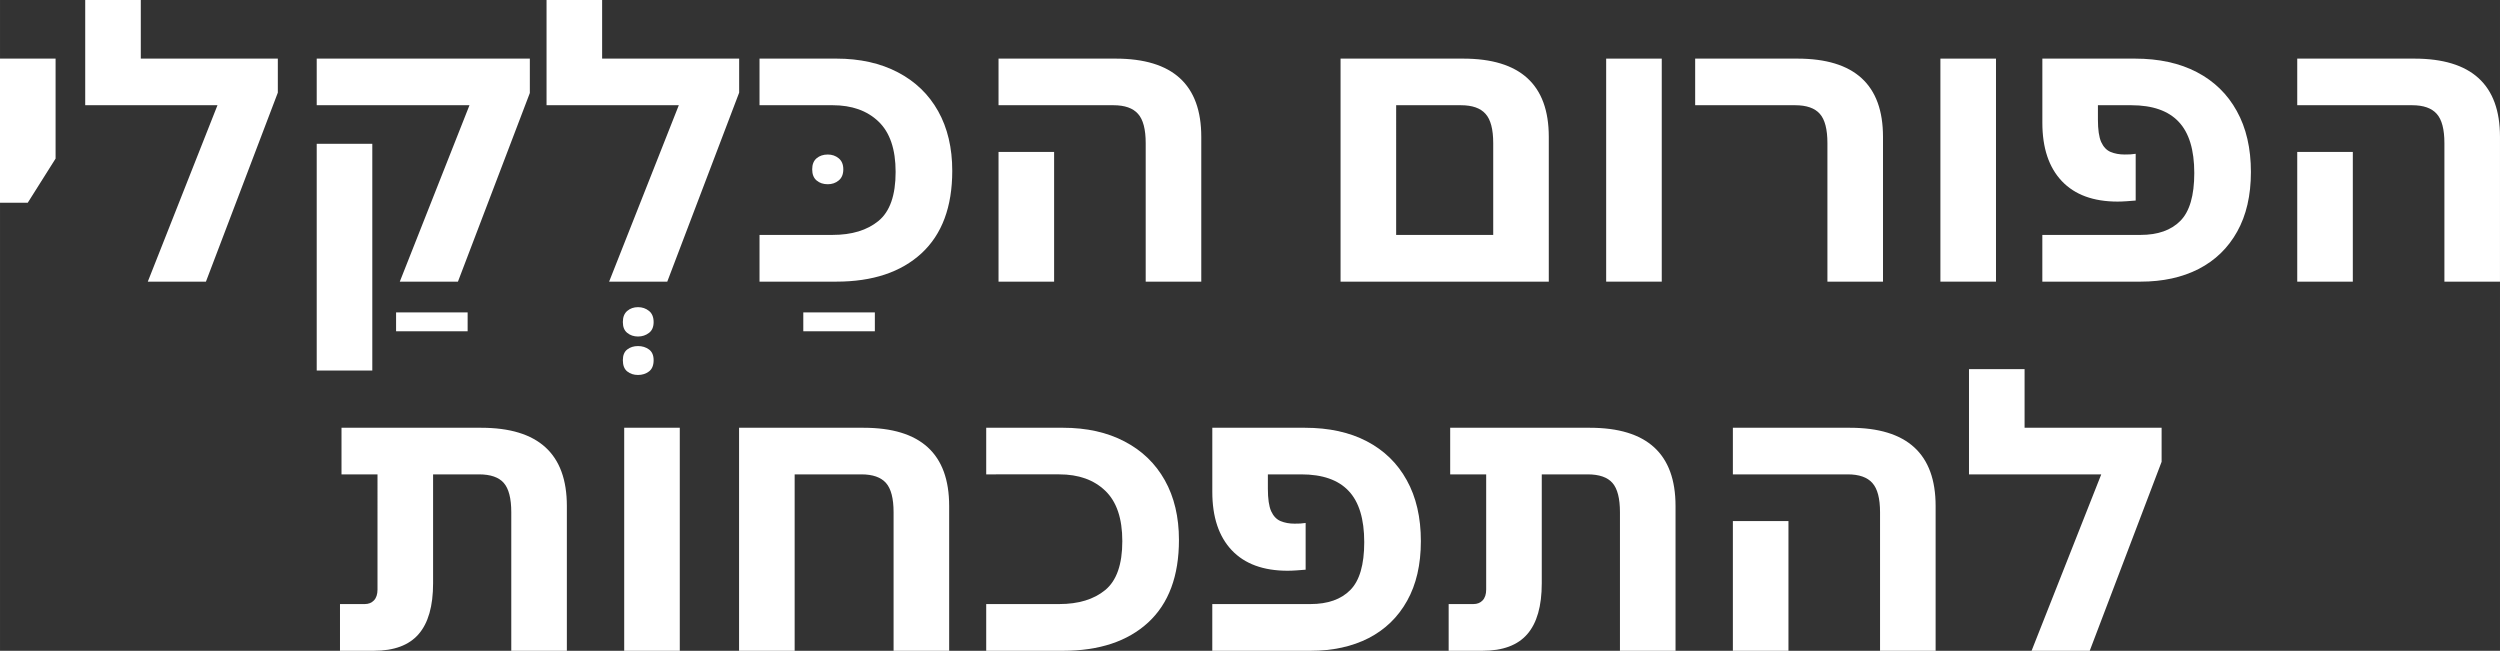
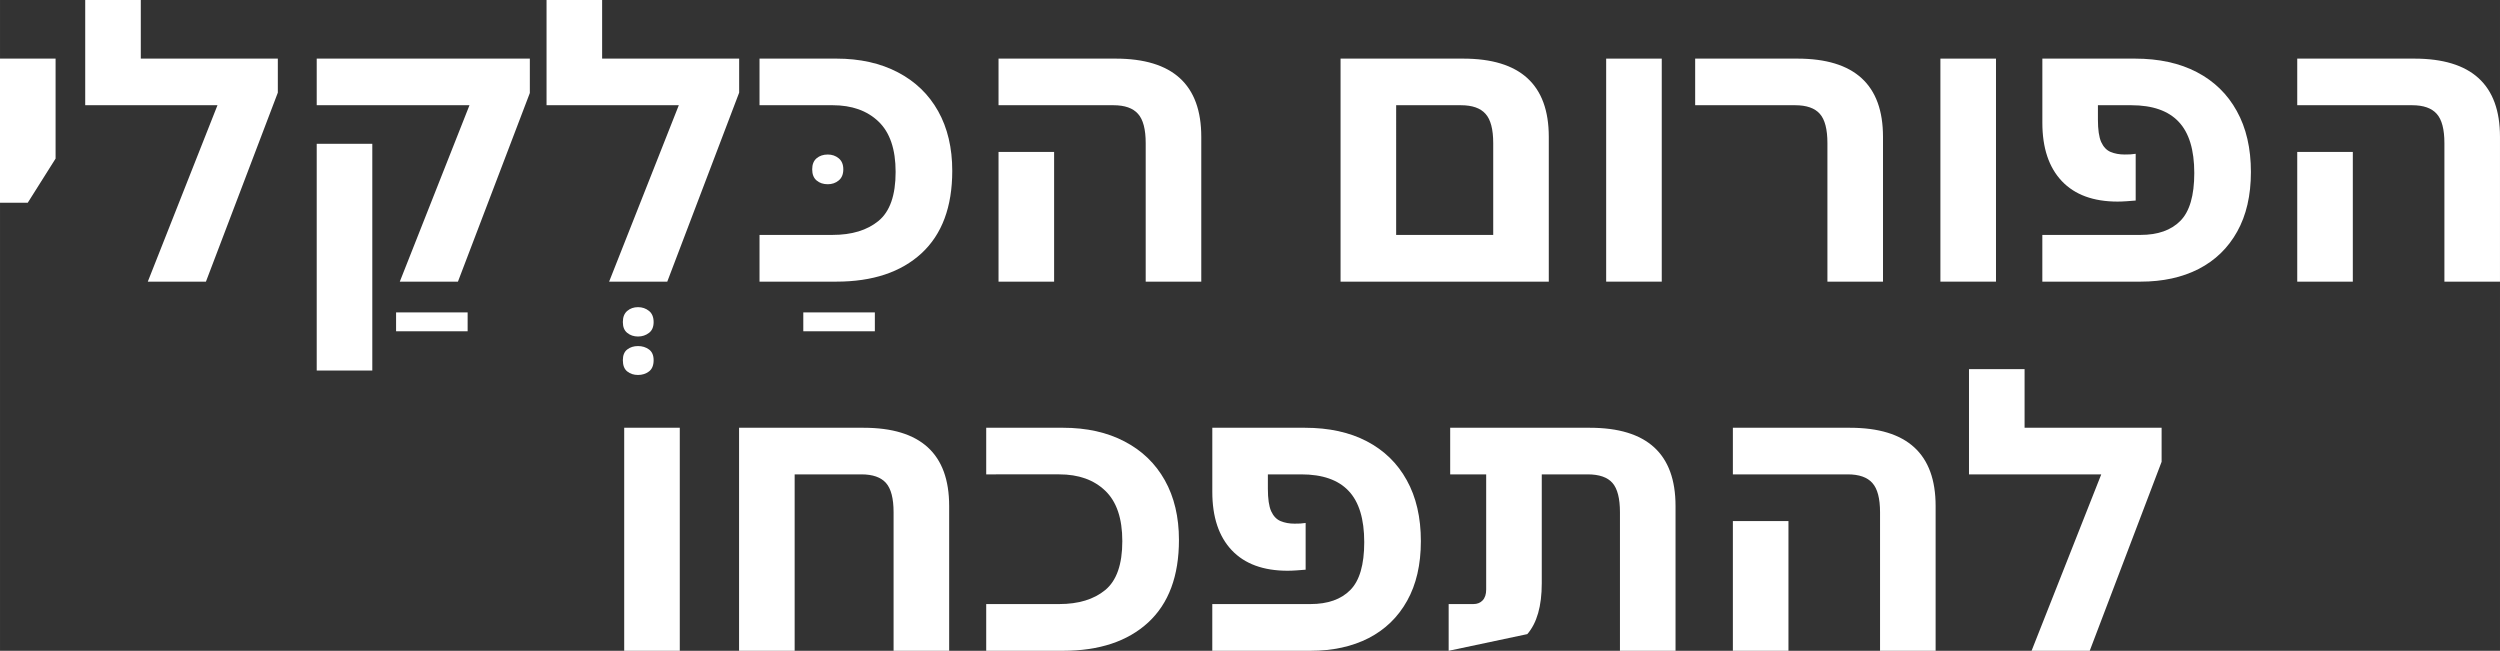
<svg xmlns="http://www.w3.org/2000/svg" xmlns:ns1="http://sodipodi.sourceforge.net/DTD/sodipodi-0.dtd" xmlns:ns2="http://www.inkscape.org/namespaces/inkscape" width="446.973" viewBox="0 0 335.23 87.266" height="116.354" preserveAspectRatio="xMidYMid meet" id="svg210" ns1:docname="איתמר הוכמן (4).svg" ns2:version="1.0.2 (e86c870879, 2021-01-15)">
  <rect x="0" y="0" width="335.23" height="87.266" fill="#333333" stroke="none" />
  <defs id="defs4">
    <g id="g2" />
  </defs>
  <g fill="#212163" fill-opacity="1" id="g18" transform="translate(-19.188,-143.734)" style="fill:#ffffff">
    <g transform="translate(15.703,181.5)" id="g16" style="fill:#ffffff">
      <g id="g14" style="fill:#ffffff">
        <path d="M 3.484,-10.578 V -29.906 H 10.938 V -16.5 l -3.734,5.922 z m 0,0" id="path12" style="fill:#ffffff" />
      </g>
    </g>
  </g>
  <g fill="#212163" fill-opacity="1" id="g26" transform="translate(-19.188,-143.734)" style="fill:#ffffff">
    <g transform="translate(29.864,181.5)" id="g24" style="fill:#ffffff">
      <g id="g22" style="fill:#ffffff">
        <path d="m 8.203,-29.906 h 18.375 v 4.562 L 16.938,0 H 9.141 l 9.344,-23.656 H 0.75 v -14.109 h 7.453 z m 0,0" id="path20" style="fill:#ffffff" />
      </g>
    </g>
  </g>
  <g fill="#212163" fill-opacity="1" id="g34" transform="translate(-19.188,-143.734)" style="fill:#ffffff">
    <g transform="translate(69.815,181.5)" id="g32" style="fill:#ffffff">
      <g id="g30" style="fill:#ffffff">
        <path d="M 2.484,6.656 V 4.125 h 9.594 v 2.531 z m 0,0" id="path28" style="fill:#ffffff" />
      </g>
    </g>
  </g>
  <g fill="#212163" fill-opacity="1" id="g42" transform="translate(-19.188,-143.734)" style="fill:#ffffff">
    <g transform="translate(57.938,181.5)" id="g40" style="fill:#ffffff">
      <g id="g38" style="fill:#ffffff">
        <path d="m 14.859,0 9.344,-23.656 H 3.719 v -6.25 h 28.578 v 4.609 L 22.656,0 Z M 3.719,11.922 v -30.406 h 7.453 v 30.406 z m 0,0" id="path36" style="fill:#ffffff" />
      </g>
    </g>
  </g>
  <g fill="#212163" fill-opacity="1" id="g50" transform="translate(-19.188,-143.734)" style="fill:#ffffff">
    <g transform="translate(100.223,181.5)" id="g48" style="fill:#ffffff">
      <g id="g46" style="fill:#ffffff">
        <path d="m 4.516,7.359 c -0.562,0 -1.043,-0.164 -1.438,-0.484 -0.398,-0.312 -0.594,-0.797 -0.594,-1.453 0,-0.668 0.195,-1.168 0.594,-1.5 0.395,-0.336 0.875,-0.5 1.438,-0.5 0.562,0 1.051,0.164 1.469,0.5 0.414,0.332 0.625,0.832 0.625,1.5 0,0.656 -0.211,1.141 -0.625,1.453 -0.418,0.32 -0.906,0.484 -1.469,0.484 z m 0,5.156 c -0.562,0 -1.043,-0.156 -1.438,-0.469 -0.398,-0.312 -0.594,-0.82 -0.594,-1.516 0,-0.656 0.195,-1.137 0.594,-1.438 0.395,-0.305 0.875,-0.453 1.438,-0.453 0.562,0 1.051,0.148 1.469,0.453 0.414,0.301 0.625,0.781 0.625,1.438 0,0.695 -0.211,1.203 -0.625,1.516 -0.418,0.312 -0.906,0.469 -1.469,0.469 z m 0,0" id="path44" style="fill:#ffffff" />
      </g>
    </g>
  </g>
  <g fill="#212163" fill-opacity="1" id="g58" transform="translate(-19.188,-143.734)" style="fill:#ffffff">
    <g transform="translate(91.725,181.5)" id="g56" style="fill:#ffffff">
      <g id="g54" style="fill:#ffffff">
        <path d="m 8.203,-29.906 h 18.375 v 4.562 L 16.938,0 H 9.141 l 9.344,-23.656 H 0.75 v -14.109 h 7.453 z m 0,0" id="path52" style="fill:#ffffff" />
      </g>
    </g>
  </g>
  <g fill="#212163" fill-opacity="1" id="g66" transform="translate(-19.188,-143.734)" style="fill:#ffffff">
    <g transform="translate(124.42,181.5)" id="g64" style="fill:#ffffff">
      <g id="g62" style="fill:#ffffff">
        <path d="M 2.484,6.656 V 4.125 h 9.594 v 2.531 z m 0,0" id="path60" style="fill:#ffffff" />
      </g>
    </g>
  </g>
  <g fill="#212163" fill-opacity="1" id="g74" transform="translate(-19.188,-143.734)" style="fill:#ffffff">
    <g transform="translate(125.613,181.5)" id="g72" style="fill:#ffffff">
      <g id="g70" style="fill:#ffffff">
        <path d="m 2.484,-15.062 c 0,-0.656 0.195,-1.148 0.594,-1.484 0.395,-0.332 0.895,-0.5 1.5,-0.5 0.562,0 1.047,0.168 1.453,0.5 0.414,0.336 0.625,0.828 0.625,1.484 0,0.668 -0.211,1.168 -0.625,1.5 -0.406,0.336 -0.891,0.5 -1.453,0.5 -0.605,0 -1.105,-0.164 -1.5,-0.5 -0.398,-0.332 -0.594,-0.832 -0.594,-1.5 z m 0,0" id="path68" style="fill:#ffffff" />
      </g>
    </g>
  </g>
  <g fill="#212163" fill-opacity="1" id="g82" transform="translate(-19.188,-143.734)" style="fill:#ffffff">
    <g transform="translate(119.799,181.5)" id="g80" style="fill:#ffffff">
      <g id="g78" style="fill:#ffffff">
        <path d="m 1.234,0 v -6.266 h 9.797 c 2.582,0 4.633,-0.625 6.156,-1.875 1.531,-1.258 2.297,-3.445 2.297,-6.562 0,-3.051 -0.766,-5.305 -2.297,-6.766 -1.523,-1.457 -3.574,-2.188 -6.156,-2.188 H 1.234 v -6.25 H 11.531 c 3.176,0 5.93,0.617 8.266,1.844 2.332,1.219 4.129,2.953 5.391,5.203 1.258,2.25 1.891,4.918 1.891,8 0,4.836 -1.375,8.523 -4.125,11.062 C 20.203,-1.266 16.395,0 11.531,0 Z m 0,0" id="path76" style="fill:#ffffff" />
      </g>
    </g>
  </g>
  <g fill="#212163" fill-opacity="1" id="g90" transform="translate(-19.188,-143.734)" style="fill:#ffffff">
    <g transform="translate(149.114,181.5)" id="g88" style="fill:#ffffff">
      <g id="g86" style="fill:#ffffff">
        <path d="m 23.703,0 v -18.578 c 0,-1.852 -0.344,-3.16 -1.031,-3.922 -0.68,-0.77 -1.777,-1.156 -3.297,-1.156 H 3.969 v -6.25 h 15.703 c 7.656,0 11.484,3.496 11.484,10.484 V 0 Z M 3.969,0 v -17.391 h 7.453 V 0 Z m 0,0" id="path84" style="fill:#ffffff" />
      </g>
    </g>
  </g>
  <g fill="#212163" fill-opacity="1" id="g96" transform="translate(499.507,149.995)">
    <g transform="translate(183.995,181.5)" id="g94">
      <g id="g92" />
    </g>
  </g>
  <g fill="#212163" fill-opacity="1" id="g104" transform="translate(-19.188,-143.734)" style="fill:#ffffff">
    <g transform="translate(195.713,181.5)" id="g102" style="fill:#ffffff">
      <g id="g100" style="fill:#ffffff">
        <path d="m 3.234,0 v -29.906 h 16.438 c 7.656,0 11.484,3.496 11.484,10.484 V 0 Z M 10.688,-6.266 h 13.016 v -12.312 c 0,-1.852 -0.344,-3.16 -1.031,-3.922 -0.68,-0.77 -1.777,-1.156 -3.297,-1.156 h -8.688 z m 0,0" id="path98" style="fill:#ffffff" />
      </g>
    </g>
  </g>
  <g fill="#212163" fill-opacity="1" id="g112" transform="translate(-19.188,-143.734)" style="fill:#ffffff">
    <g transform="translate(230.594,181.5)" id="g110" style="fill:#ffffff">
      <g id="g108" style="fill:#ffffff">
        <path d="m 3.969,0 v -29.906 h 7.453 V 0 Z m 0,0" id="path106" style="fill:#ffffff" />
      </g>
    </g>
  </g>
  <g fill="#212163" fill-opacity="1" id="g120" transform="translate(-19.188,-143.734)" style="fill:#ffffff">
    <g transform="translate(245.997,181.5)" id="g118" style="fill:#ffffff">
      <g id="g116" style="fill:#ffffff">
        <path d="m 18.234,0 v -18.578 c 0,-1.852 -0.34,-3.16 -1.016,-3.922 -0.68,-0.77 -1.781,-1.156 -3.312,-1.156 H 0.5 v -6.25 h 13.703 c 7.656,0 11.484,3.496 11.484,10.484 V 0 Z m 0,0" id="path114" style="fill:#ffffff" />
      </g>
    </g>
  </g>
  <g fill="#212163" fill-opacity="1" id="g128" transform="translate(-19.188,-143.734)" style="fill:#ffffff">
    <g transform="translate(275.412,181.5)" id="g126" style="fill:#ffffff">
      <g id="g124" style="fill:#ffffff">
        <path d="m 3.969,0 v -29.906 h 7.453 V 0 Z m 0,0" id="path122" style="fill:#ffffff" />
      </g>
    </g>
  </g>
  <g fill="#212163" fill-opacity="1" id="g136" transform="translate(-19.188,-143.734)" style="fill:#ffffff">
    <g transform="translate(290.815,181.5)" id="g134" style="fill:#ffffff">
      <g id="g132" style="fill:#ffffff">
        <path d="M 2.234,0 V -6.266 H 15.406 c 2.312,0 4.086,-0.625 5.328,-1.875 1.25,-1.258 1.875,-3.398 1.875,-6.422 0,-3.113 -0.699,-5.406 -2.094,-6.875 -1.387,-1.477 -3.508,-2.219 -6.359,-2.219 H 9.688 v 1.938 c 0,1.336 0.145,2.336 0.438,3 0.301,0.656 0.723,1.102 1.266,1.328 0.551,0.23 1.176,0.344 1.875,0.344 0.258,0 0.516,-0.004 0.766,-0.016 0.25,-0.02 0.488,-0.047 0.719,-0.078 V -10.875 c -0.367,0.031 -0.773,0.062 -1.219,0.094 -0.438,0.031 -0.84,0.047 -1.203,0.047 -3.25,0 -5.746,-0.914 -7.484,-2.75 -1.742,-1.844 -2.609,-4.453 -2.609,-7.828 v -8.594 H 14.656 c 3.219,0 5.984,0.605 8.297,1.812 2.32,1.211 4.109,2.949 5.359,5.219 1.258,2.262 1.891,4.984 1.891,8.172 0,3.148 -0.617,5.812 -1.844,8 -1.219,2.188 -2.938,3.855 -5.156,5 C 20.984,-0.566 18.383,0 15.406,0 Z m 0,0" id="path130" style="fill:#ffffff" />
      </g>
    </g>
  </g>
  <g fill="#212163" fill-opacity="1" id="g144" transform="translate(-19.188,-143.734)" style="fill:#ffffff">
    <g transform="translate(323.261,181.5)" id="g142" style="fill:#ffffff">
      <g id="g140" style="fill:#ffffff">
        <path d="m 23.703,0 v -18.578 c 0,-1.852 -0.344,-3.16 -1.031,-3.922 -0.68,-0.77 -1.777,-1.156 -3.297,-1.156 H 3.969 v -6.25 h 15.703 c 7.656,0 11.484,3.496 11.484,10.484 V 0 Z M 3.969,0 v -17.391 h 7.453 V 0 Z m 0,0" id="path138" style="fill:#ffffff" />
      </g>
    </g>
  </g>
  <g fill="#212163" fill-opacity="1" id="g152" transform="translate(-19.188,-143.734)" style="fill:#ffffff">
    <g transform="translate(63.293,231)" id="g150" style="fill:#ffffff">
      <g id="g148" style="fill:#ffffff">
-         <path d="M 1.484,0 V -6.266 H 4.812 c 0.5,0 0.906,-0.16 1.219,-0.484 0.32,-0.332 0.484,-0.816 0.484,-1.453 V -23.656 H 1.688 v -6.25 h 18.734 c 7.656,0 11.484,3.496 11.484,10.484 V 0 h -7.453 v -18.578 c 0,-1.852 -0.336,-3.16 -1,-3.922 -0.668,-0.77 -1.777,-1.156 -3.328,-1.156 h -6.156 v 14.609 c 0,3.055 -0.648,5.324 -1.938,6.812 C 10.738,-0.742 8.734,0 6.016,0 Z m 0,0" id="path146" style="fill:#ffffff" />
-       </g>
+         </g>
    </g>
  </g>
  <g fill="#212163" fill-opacity="1" id="g160" transform="translate(-19.188,-143.734)" style="fill:#ffffff">
    <g transform="translate(98.919,231)" id="g158" style="fill:#ffffff">
      <g id="g156" style="fill:#ffffff">
        <path d="m 3.969,0 v -29.906 h 7.453 V 0 Z m 0,0" id="path154" style="fill:#ffffff" />
      </g>
    </g>
  </g>
  <g fill="#212163" fill-opacity="1" id="g168" transform="translate(-19.188,-143.734)" style="fill:#ffffff">
    <g transform="translate(114.322,231)" id="g166" style="fill:#ffffff">
      <g id="g164" style="fill:#ffffff">
        <path d="m 20.672,-29.906 c 7.645,0 11.469,3.496 11.469,10.484 V 0 H 24.688 v -18.578 c 0,-1.852 -0.34,-3.16 -1.016,-3.922 -0.68,-0.77 -1.777,-1.156 -3.297,-1.156 H 11.422 V 0 H 3.969 v -29.906 z m 0,0" id="path162" style="fill:#ffffff" />
      </g>
    </g>
  </g>
  <g fill="#212163" fill-opacity="1" id="g176" transform="translate(-19.188,-143.734)" style="fill:#ffffff">
    <g transform="translate(150.197,231)" id="g174" style="fill:#ffffff">
      <g id="g172" style="fill:#ffffff">
        <path d="m 1.234,0 v -6.266 h 9.797 c 2.582,0 4.633,-0.625 6.156,-1.875 1.531,-1.258 2.297,-3.445 2.297,-6.562 0,-3.051 -0.766,-5.305 -2.297,-6.766 -1.523,-1.457 -3.574,-2.188 -6.156,-2.188 H 1.234 v -6.25 H 11.531 c 3.176,0 5.93,0.617 8.266,1.844 2.332,1.219 4.129,2.953 5.391,5.203 1.258,2.25 1.891,4.918 1.891,8 0,4.836 -1.375,8.523 -4.125,11.062 C 20.203,-1.266 16.395,0 11.531,0 Z m 0,0" id="path170" style="fill:#ffffff" />
      </g>
    </g>
  </g>
  <g fill="#212163" fill-opacity="1" id="g184" transform="translate(-19.188,-143.734)" style="fill:#ffffff">
    <g transform="translate(179.512,231)" id="g182" style="fill:#ffffff">
      <g id="g180" style="fill:#ffffff">
        <path d="M 2.234,0 V -6.266 H 15.406 c 2.312,0 4.086,-0.625 5.328,-1.875 1.25,-1.258 1.875,-3.398 1.875,-6.422 0,-3.113 -0.699,-5.406 -2.094,-6.875 -1.387,-1.477 -3.508,-2.219 -6.359,-2.219 H 9.688 v 1.938 c 0,1.336 0.145,2.336 0.438,3 0.301,0.656 0.723,1.102 1.266,1.328 0.551,0.23 1.176,0.344 1.875,0.344 0.258,0 0.516,-0.004 0.766,-0.016 0.25,-0.02 0.488,-0.047 0.719,-0.078 V -10.875 c -0.367,0.031 -0.773,0.062 -1.219,0.094 -0.438,0.031 -0.84,0.047 -1.203,0.047 -3.25,0 -5.746,-0.914 -7.484,-2.75 -1.742,-1.844 -2.609,-4.453 -2.609,-7.828 v -8.594 H 14.656 c 3.219,0 5.984,0.605 8.297,1.812 2.32,1.211 4.109,2.949 5.359,5.219 1.258,2.262 1.891,4.984 1.891,8.172 0,3.148 -0.617,5.812 -1.844,8 -1.219,2.188 -2.938,3.855 -5.156,5 C 20.984,-0.566 18.383,0 15.406,0 Z m 0,0" id="path178" style="fill:#ffffff" />
      </g>
    </g>
  </g>
  <g fill="#212163" fill-opacity="1" id="g192" transform="translate(-19.188,-143.734)" style="fill:#ffffff">
    <g transform="translate(211.958,231)" id="g190" style="fill:#ffffff">
      <g id="g188" style="fill:#ffffff">
-         <path d="M 1.484,0 V -6.266 H 4.812 c 0.5,0 0.906,-0.16 1.219,-0.484 0.32,-0.332 0.484,-0.816 0.484,-1.453 V -23.656 H 1.688 v -6.25 h 18.734 c 7.656,0 11.484,3.496 11.484,10.484 V 0 h -7.453 v -18.578 c 0,-1.852 -0.336,-3.16 -1,-3.922 -0.668,-0.77 -1.777,-1.156 -3.328,-1.156 h -6.156 v 14.609 c 0,3.055 -0.648,5.324 -1.938,6.812 C 10.738,-0.742 8.734,0 6.016,0 Z m 0,0" id="path186" style="fill:#ffffff" />
+         <path d="M 1.484,0 V -6.266 H 4.812 c 0.5,0 0.906,-0.16 1.219,-0.484 0.32,-0.332 0.484,-0.816 0.484,-1.453 V -23.656 H 1.688 v -6.25 h 18.734 c 7.656,0 11.484,3.496 11.484,10.484 V 0 h -7.453 v -18.578 c 0,-1.852 -0.336,-3.16 -1,-3.922 -0.668,-0.77 -1.777,-1.156 -3.328,-1.156 h -6.156 v 14.609 c 0,3.055 -0.648,5.324 -1.938,6.812 Z m 0,0" id="path186" style="fill:#ffffff" />
      </g>
    </g>
  </g>
  <g fill="#212163" fill-opacity="1" id="g200" transform="translate(-19.188,-143.734)" style="fill:#ffffff">
    <g transform="translate(247.584,231)" id="g198" style="fill:#ffffff">
      <g id="g196" style="fill:#ffffff">
        <path d="m 23.703,0 v -18.578 c 0,-1.852 -0.344,-3.16 -1.031,-3.922 -0.68,-0.77 -1.777,-1.156 -3.297,-1.156 H 3.969 v -6.25 h 15.703 c 7.656,0 11.484,3.496 11.484,10.484 V 0 Z M 3.969,0 v -17.391 h 7.453 V 0 Z m 0,0" id="path194" style="fill:#ffffff" />
      </g>
    </g>
  </g>
  <g fill="#212163" fill-opacity="1" id="g208" transform="translate(-19.188,-143.734)" style="fill:#ffffff">
    <g transform="translate(282.465,231)" id="g206" style="fill:#ffffff">
      <g id="g204" style="fill:#ffffff">
        <path d="m 8.203,-29.906 h 18.375 v 4.562 L 16.938,0 H 9.141 l 9.344,-23.656 H 0.75 v -14.109 h 7.453 z m 0,0" id="path202" style="fill:#ffffff" />
      </g>
    </g>
  </g>
</svg>